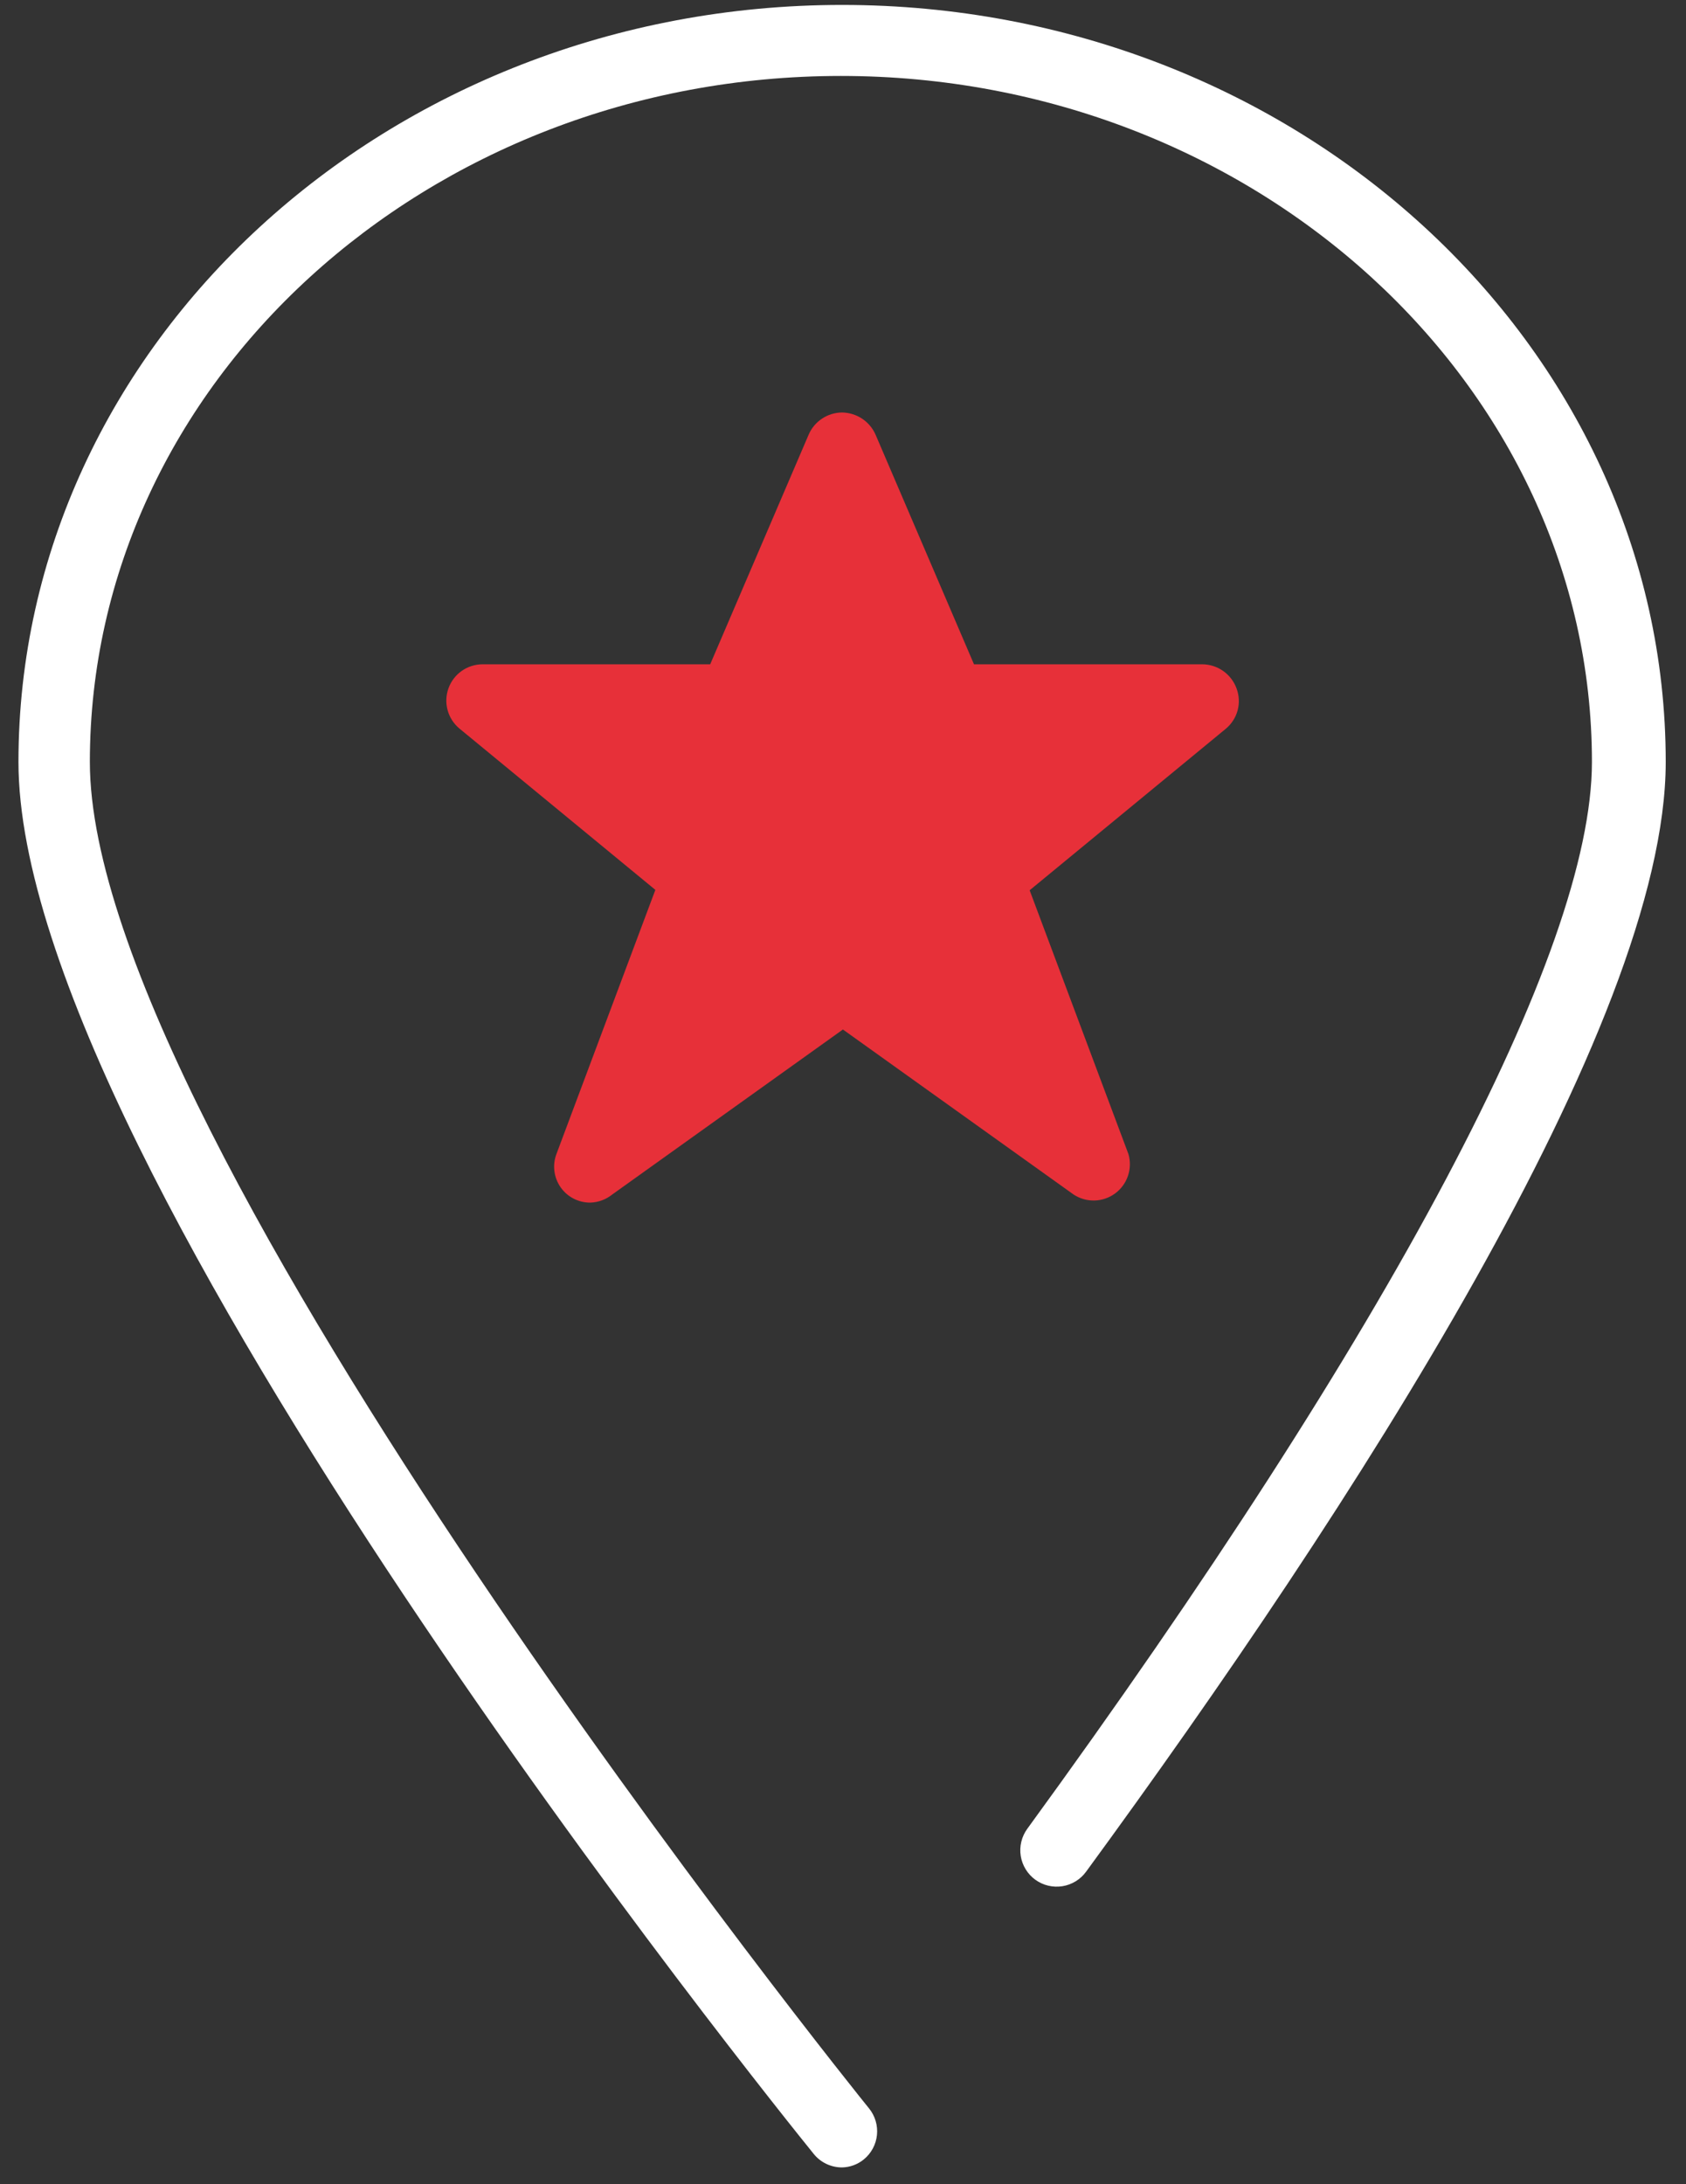
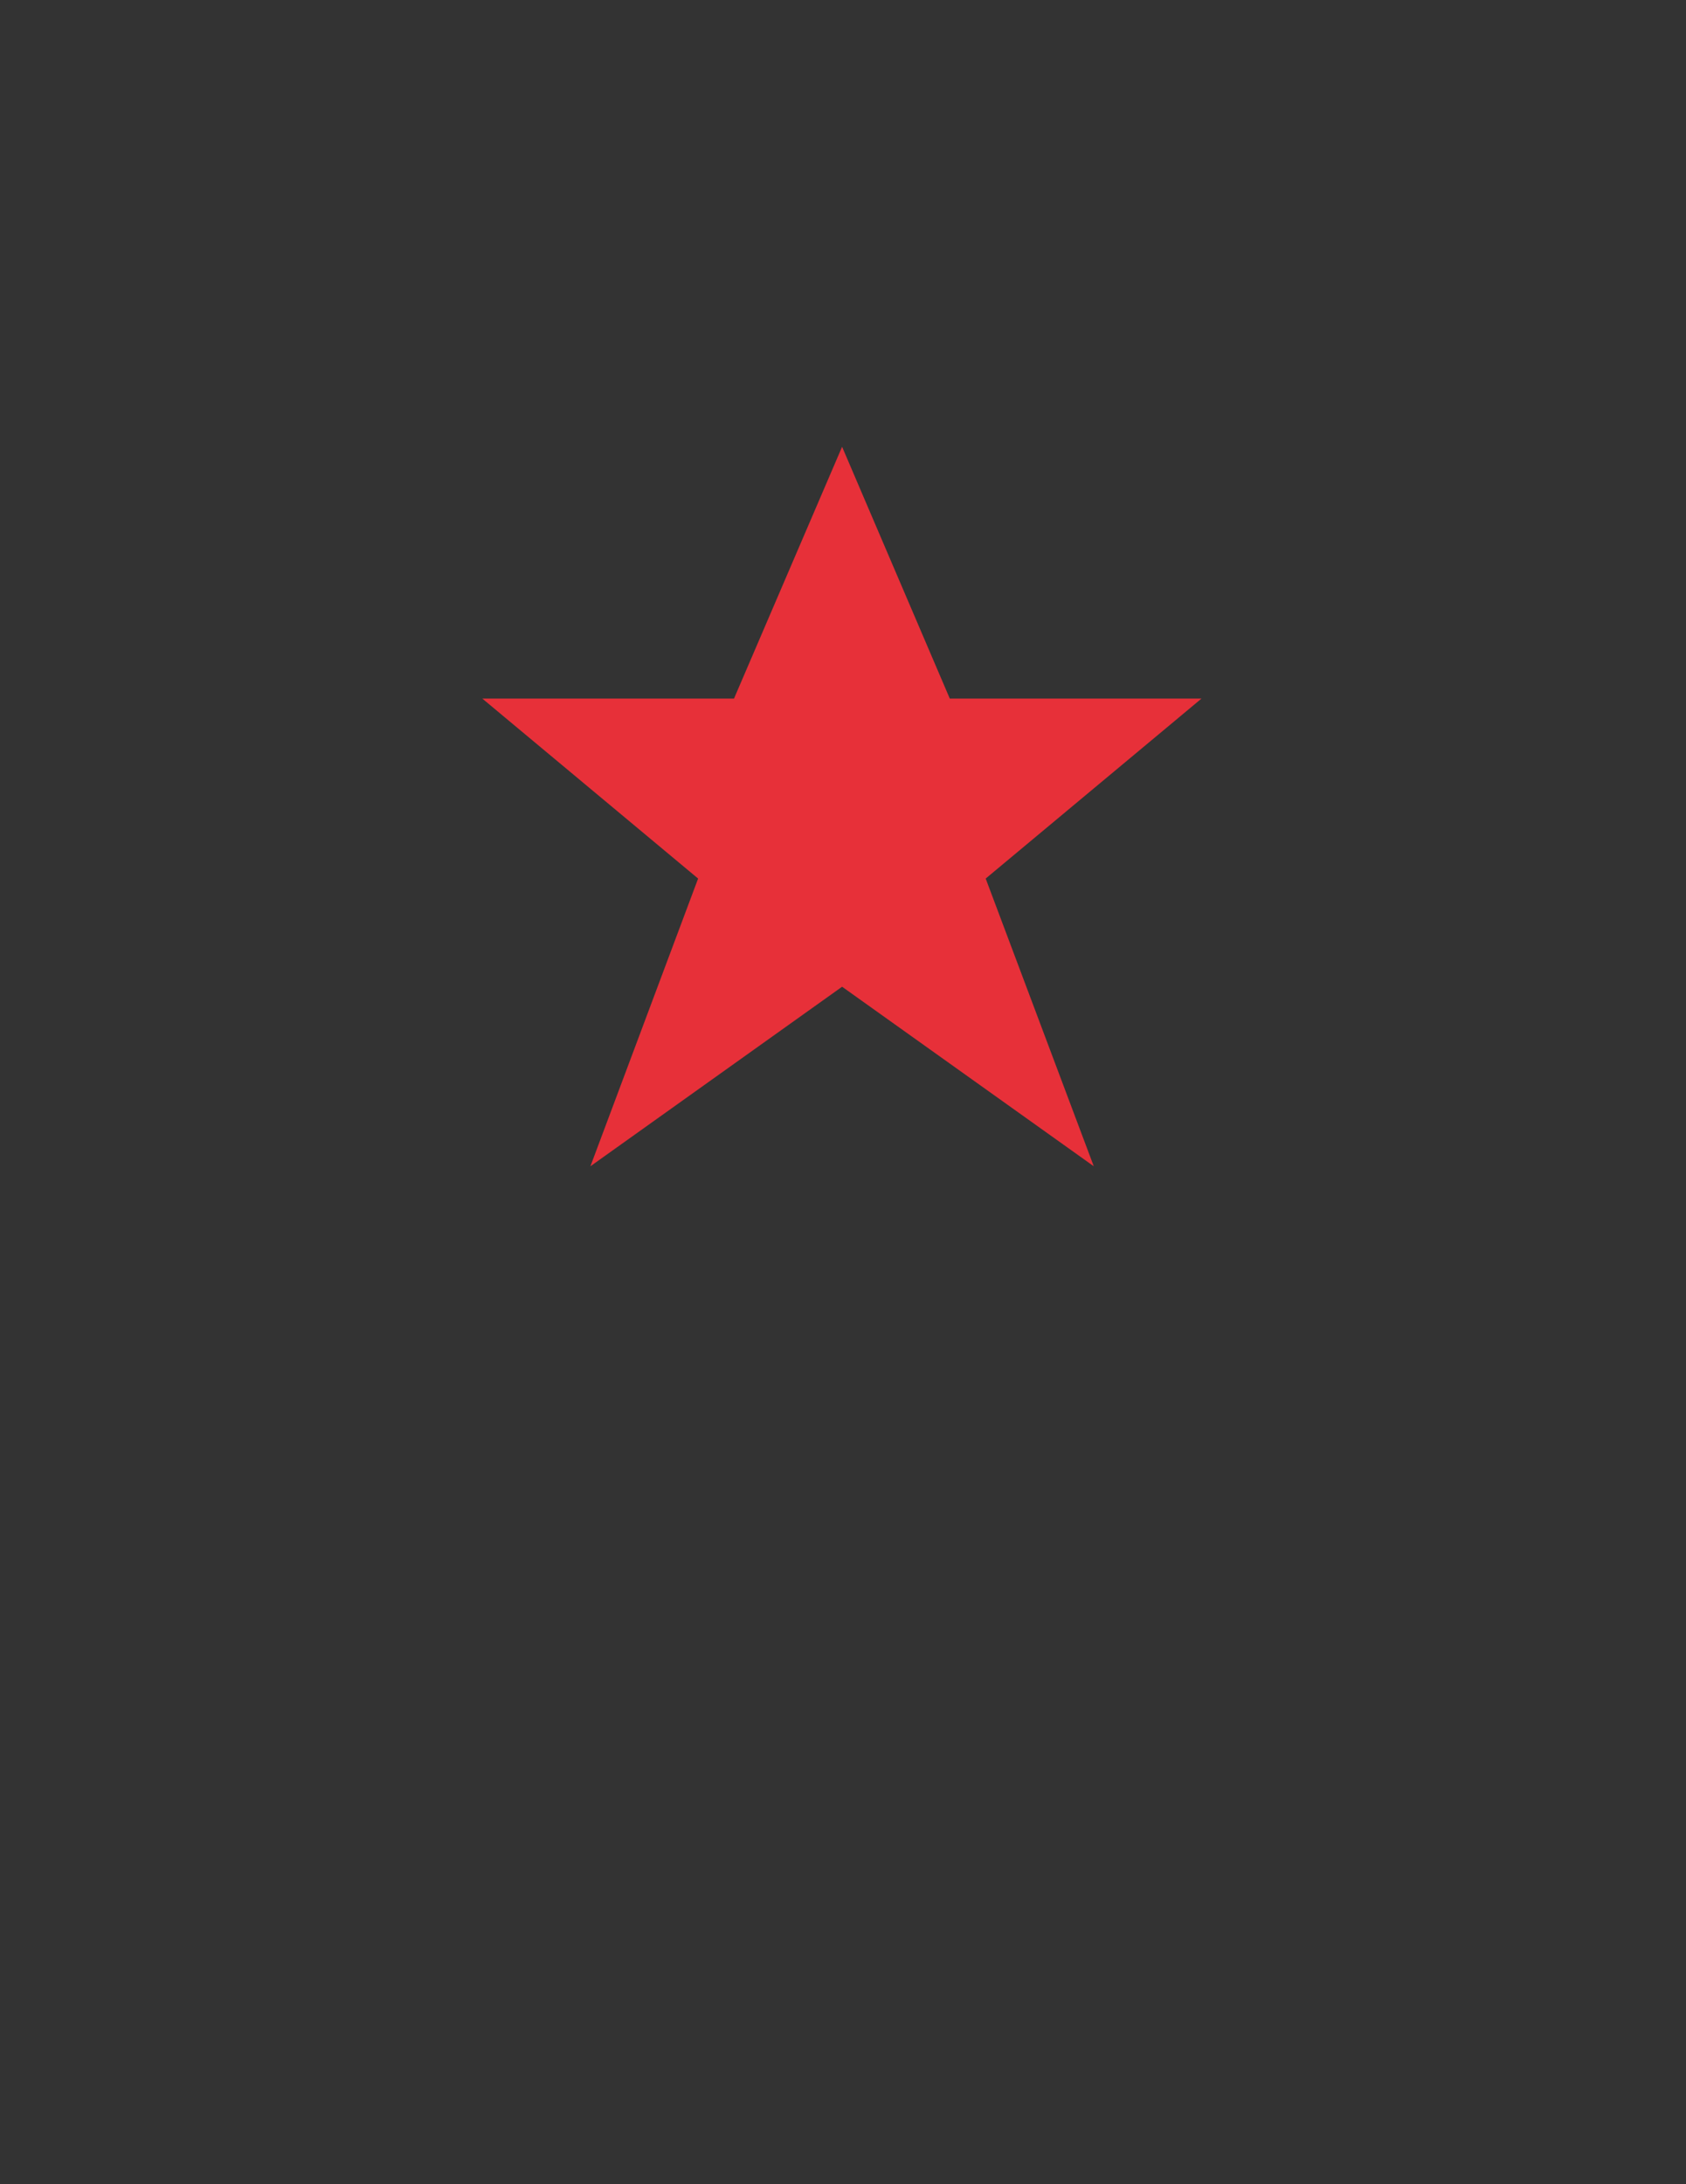
<svg xmlns="http://www.w3.org/2000/svg" width="78" height="101" viewBox="0 0 78 101" fill="none">
  <rect x="0" y="0" width="78" height="101" fill="#333333" stroke="none" />
  <path d="M38.958 20.661L43.941 32.305H55.585L45.601 40.627L50.602 53.932L38.958 45.629L27.314 53.932L32.297 40.627L22.314 32.305H33.957L38.958 20.661Z" fill="#E73039" />
-   <path d="M27.314 55.612C27.043 55.615 26.776 55.551 26.535 55.427C26.294 55.303 26.087 55.121 25.932 54.898C25.778 54.675 25.68 54.418 25.648 54.149C25.615 53.88 25.649 53.607 25.747 53.354L30.319 41.15L21.25 33.686C20.986 33.466 20.797 33.169 20.707 32.838C20.617 32.506 20.631 32.155 20.747 31.832C20.863 31.508 21.075 31.228 21.355 31.029C21.636 30.83 21.97 30.722 22.314 30.719H32.856L37.41 20.102C37.54 19.798 37.756 19.54 38.031 19.358C38.306 19.175 38.629 19.077 38.958 19.075C39.288 19.08 39.609 19.179 39.884 19.361C40.158 19.543 40.375 19.8 40.507 20.102L45.06 30.719H55.622C55.969 30.721 56.307 30.83 56.591 31.03C56.874 31.23 57.09 31.512 57.208 31.839C57.329 32.163 57.346 32.518 57.256 32.853C57.165 33.187 56.972 33.485 56.704 33.705L47.635 41.169L52.207 53.373C52.302 53.702 52.293 54.053 52.182 54.378C52.072 54.703 51.864 54.986 51.588 55.189C51.311 55.392 50.979 55.506 50.636 55.515C50.293 55.524 49.956 55.427 49.669 55.239L38.996 47.607L28.322 55.239C28.035 55.469 27.682 55.6 27.314 55.612ZM38.958 43.931C39.307 43.933 39.646 44.044 39.929 44.248L47.094 49.361L44.034 41.225C43.916 40.9 43.9 40.546 43.991 40.212C44.081 39.878 44.272 39.58 44.538 39.359L50.957 34.003H43.941C43.614 34.006 43.295 33.912 43.022 33.733C42.749 33.553 42.537 33.297 42.411 32.996L38.958 24.953L35.506 32.996C35.375 33.297 35.158 33.553 34.883 33.732C34.608 33.911 34.286 34.005 33.958 34.003H26.96L33.379 39.359C33.641 39.583 33.829 39.881 33.919 40.214C34.008 40.547 33.996 40.899 33.883 41.225L30.823 49.361L37.988 44.248C38.271 44.044 38.61 43.933 38.958 43.931Z" fill="#E73039" />
-   <path d="M38.958 100.228C38.709 100.229 38.462 100.174 38.236 100.068C38.01 99.961 37.81 99.806 37.652 99.612C36.141 97.746 0.854 54.026 0.854 35.235C0.854 15.921 17.947 0.228 38.958 0.228C59.97 0.228 77.062 15.921 77.062 35.235C77.062 47.401 62.47 69.85 50.248 86.55C50.118 86.729 49.954 86.881 49.766 86.996C49.577 87.112 49.368 87.189 49.15 87.224C48.931 87.258 48.708 87.25 48.493 87.198C48.278 87.147 48.075 87.053 47.897 86.924C47.718 86.794 47.566 86.63 47.451 86.441C47.335 86.253 47.258 86.044 47.223 85.825C47.188 85.607 47.197 85.384 47.249 85.169C47.3 84.954 47.394 84.751 47.523 84.572C64.318 61.527 73.648 44.005 73.648 35.235C73.648 17.788 58.048 3.512 38.902 3.512C19.757 3.512 4.157 17.713 4.157 35.235C4.157 52.757 39.835 97.056 40.209 97.504C40.486 97.849 40.616 98.289 40.571 98.729C40.526 99.17 40.308 99.574 39.966 99.855C39.681 100.089 39.327 100.22 38.958 100.228Z" fill="white" />
</svg>